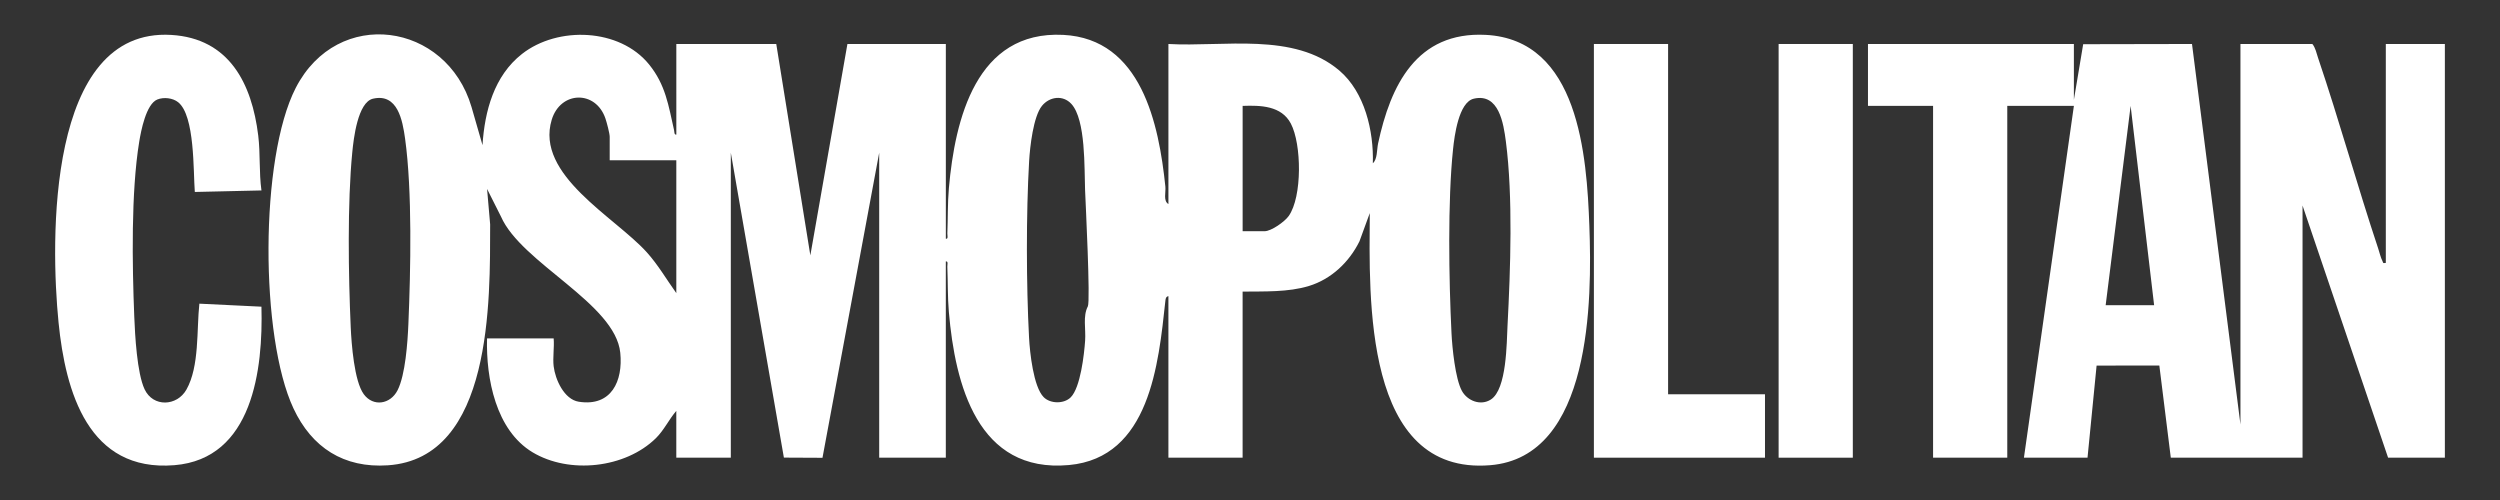
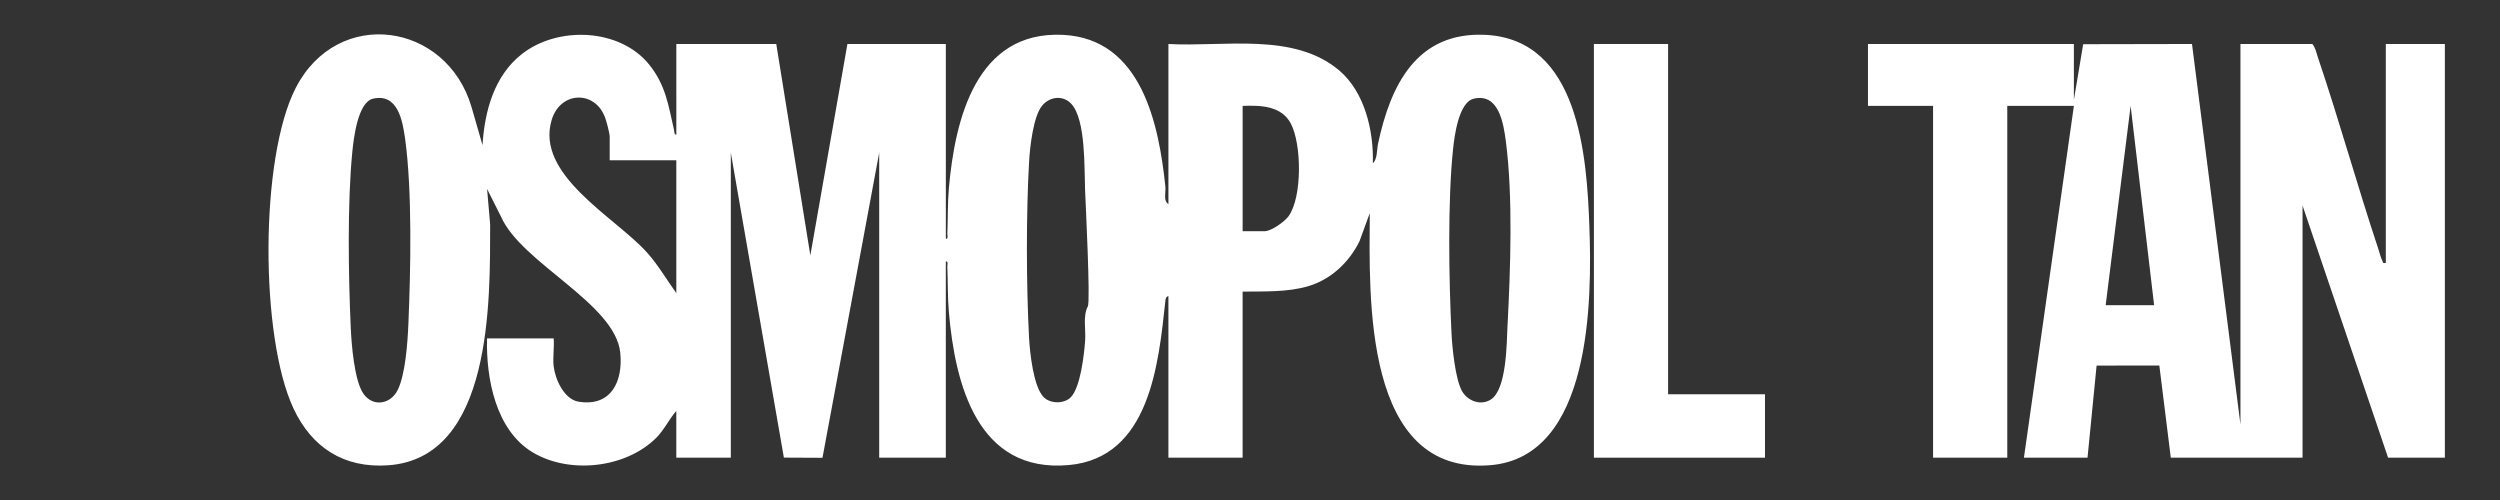
<svg xmlns="http://www.w3.org/2000/svg" viewBox="0 0 1900 380" version="1.1" id="Layer_1">
  <rect x="0" y="0" width="1900" height="380" fill="#333333" stroke="none" />
  <defs>
    <style>
      .st0 {
        fill: #fff;
      }
    </style>
  </defs>
  <path d="M420.79,278.42c1.18,9.9,7.89,25.13,19.06,26.89,24.88,3.92,33.72-15.8,31.56-37.21-3.79-37.58-75.22-68.12-90.67-103.51l-10.57-21,2.34,26.92c-.1,57.31,2.04,177.69-77.68,183.12-33.54,2.28-57.87-13.47-71.8-43.24-25.4-54.28-25.74-190.06,1.7-243.54,31.82-62.01,114.66-50.09,133.63,14.5l8.34,28.96c1.64-25.86,8.78-52.68,30.03-69.32,27.26-21.34,74.21-19.57,96.54,7.96,12.63,15.56,14.77,31.28,19.01,49.91.29,1.28,0,3.71,1.73,3.43V33.43h75.95l25.9,160.65,28.18-160.65h74.8v148.03c2.03.26,1.09-2.59,1.15-4,.48-11.46.15-22.97,1.16-34.43,4.62-52.46,20.77-119.88,86.92-116.53,59.38,3.01,72.7,67.67,77.62,115.38.43,4.15-1.76,10.85,2.31,13.19V33.43c41.84,2.4,95.4-9.25,129.92,20.2,19.32,16.48,26.16,45.96,25.44,70.45,3.51-3.06,2.99-10.37,3.97-14.96,9.44-44.19,29.23-85.29,81.79-82.62,70.78,3.59,76.83,91.81,78.79,145.19,2.06,56.1,1.9,175.6-75.4,181.87-96.52,7.83-91.9-127.52-91.48-191.61l-7.83,21.44c-7.8,15.79-21.36,28.75-38.44,33.96-15.81,4.82-33.95,4.06-50.38,4.27v126.22h-56.39v-122.78c-2.09.42-2.16,2.25-2.35,3.97-5.15,47.4-11.79,118.75-73.18,124.4-69.54,6.4-86.58-61.25-91.33-116.33-.99-11.46-.68-22.96-1.16-34.43-.06-1.41.88-4.26-1.15-4v149.17h-50.63V116.05l-43.11,231.87-29.33-.14-40.33-231.73v231.79h-41.43v-35.57c-5.6,6.46-9.32,14.65-15.48,20.71-23.27,22.91-65.82,27.52-93.75,10.76s-35.43-56.06-34.61-86.54h50.63c.57,6.76-.79,14.62,0,21.23ZM283.52,74.99c-11.68,2.67-14.79,30.62-15.76,40.5-3.82,38.84-2.96,93.66-1.21,133.14.56,12.63,2.66,41.04,9.9,50.94,7.19,9.83,20.24,7.71,25.68-2.93,6.01-11.76,7.67-36.79,8.24-50.3,1.74-41.02,3.03-101.13-2.51-141.02-1.93-13.88-5.66-34.59-24.34-30.33ZM463.37,121.79v-17.79c0-2.6-2.25-11.03-3.25-13.97-7.43-21.7-34.19-20.93-40.82,1-12.7,42,48.08,73.85,72.28,100.73,8.62,9.58,14.95,20.6,22.42,31v-100.98h-50.63ZM826.76,232.83c2.03-3.96-1.69-78.13-2.11-88.6-.63-15.92.66-53.33-10.46-65.31-6.43-6.93-16.6-5.48-22.3,1.53-6.59,8.11-9.13,31.25-9.75,41.92-2.32,40.11-2.18,94.11-.06,134.29.58,11.06,3.31,37.28,11.1,45.16,5.09,5.16,15.49,5.24,20.59.12,7.37-7.4,10.2-32.56,10.92-43.04.63-9.19-1.84-18.48,2.06-26.07ZM1120.11,74.99c-11.55,2.66-14.75,28.52-15.77,38.2-4.17,39.63-3.19,99.59-1.2,140.03.53,10.88,2.84,34.54,7.87,43.79,4.16,7.65,14.3,11.63,22.06,6.61,12.14-7.86,11.97-43.17,12.65-56.23,2.22-42.51,4.21-97.86-1.25-139.8-1.8-13.86-5.33-36.98-24.36-32.6ZM944.39,175.72h16.69c5.12,0,15.32-7.28,18.34-11.55,10.37-14.68,9.85-54.66,1.6-70.29-7.17-13.57-22.96-13.9-36.62-13.4v95.24Z" class="st0" />
  <path d="M1576.15,33.43v42.46l7.07-42.3,82.7-.16,36.82,289.17V33.43h54.66c2.38,2.9,3.14,7.07,4.34,10.59,16.21,47.95,29.71,96.88,45.7,144.91.91,2.73,1.96,7.15,3.2,9.41.74,1.35-.04,1.92,2.58,1.46V33.43h44.88v314.41h-43.15l-65.02-191.63v191.63h-100.12l-8.71-70.04-47.68.04-6.9,70h-48.33l37.97-267.36h-50.63v267.36h-56.39V80.48h-49.48v-47.05h156.5ZM1600.31,231.95h36.82l-17.85-151.47-18.98,151.47Z" class="st0" />
-   <path d="M198.7,144.73l-50.64,1.16c-1.23-15.6.15-58.04-12.7-68.23-4.11-3.26-10.95-3.99-15.77-2.05-8.58,3.46-12.43,23.86-13.79,32.15-6.27,38.33-5.32,93.43-3.76,132.78.56,14.08,2.08,43.05,7.84,55.3,6.49,13.81,24.59,12.98,31.78.29,10.03-17.69,7.7-45.55,9.86-65.34l47.18,2.29c1.28,47.34-6.45,115.63-66.19,120.47-65.37,5.3-82.73-55.66-88.01-108.43-6.16-61.63-9.06-224.27,85.71-218.57,44.09,2.65,61.22,37.04,66.04,76.43,1.7,13.88.54,27.9,2.45,41.74Z" class="st0" />
  <polygon points="1267.75 33.43 1267.75 299.65 1341.39 299.65 1341.39 347.84 1211.36 347.84 1211.36 33.43 1267.75 33.43" class="st0" />
-   <rect height="314.41" width="56.39" y="33.43" x="1351.75" class="st0" />
</svg>